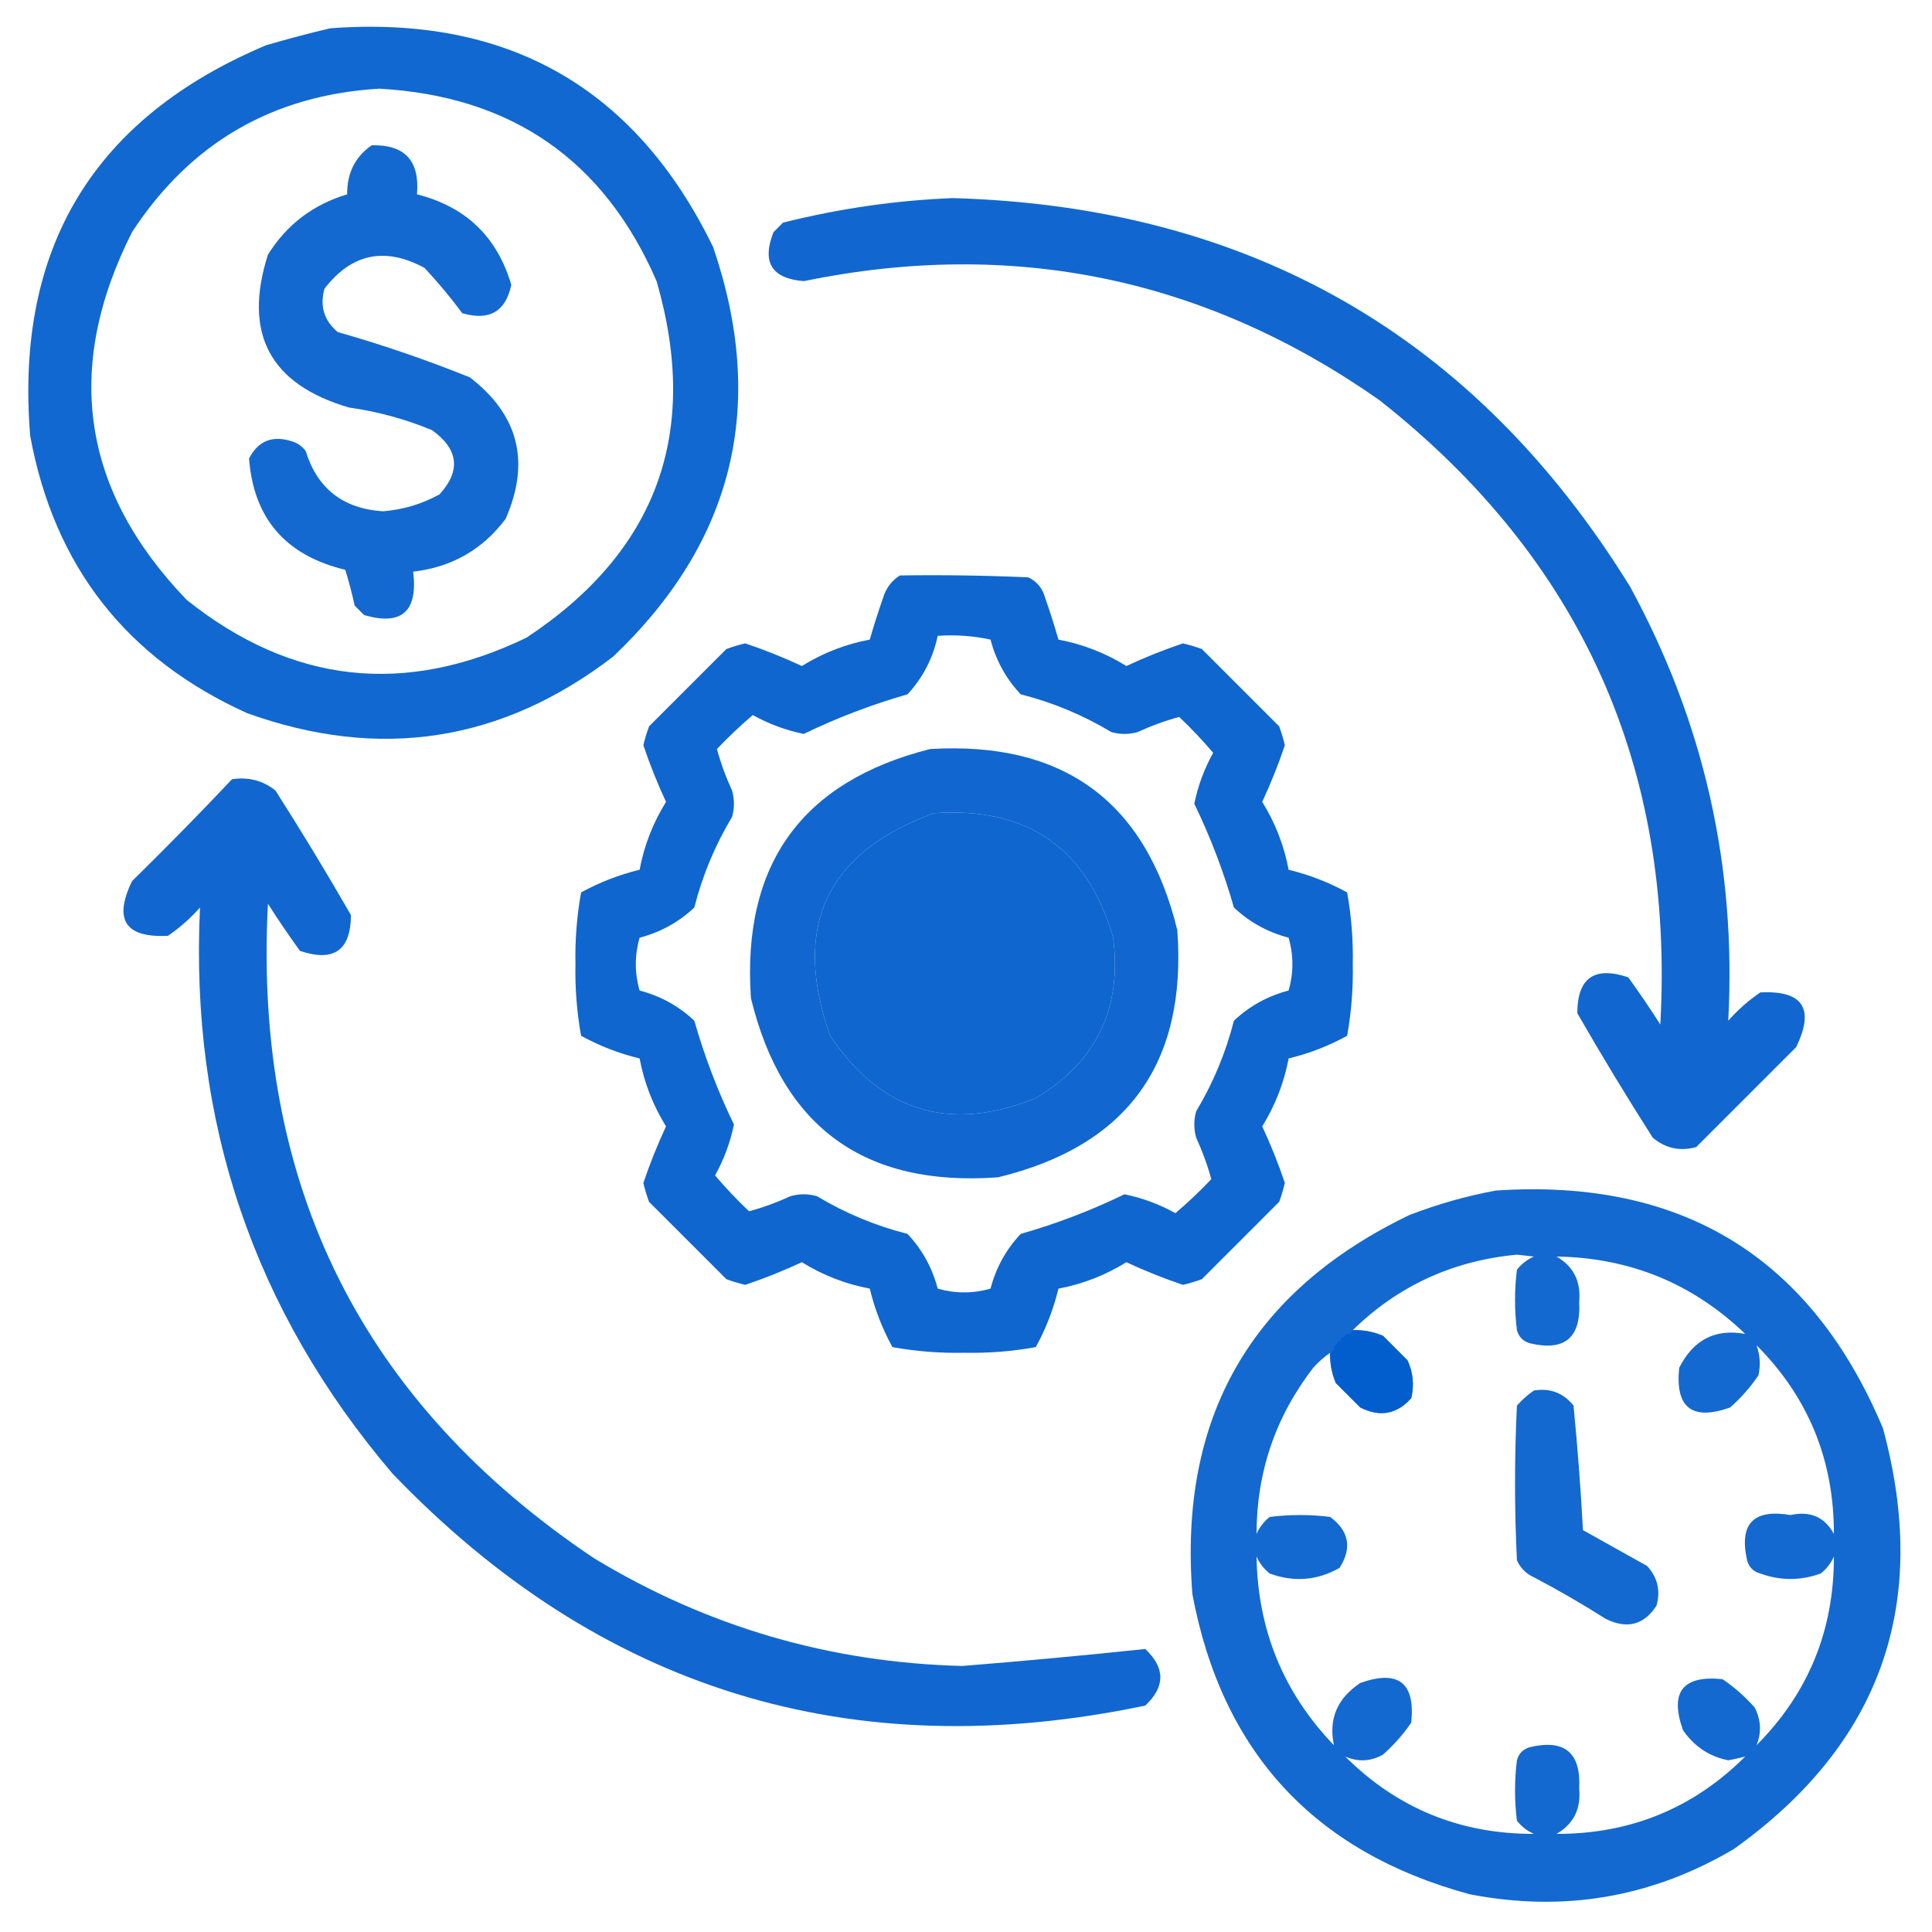
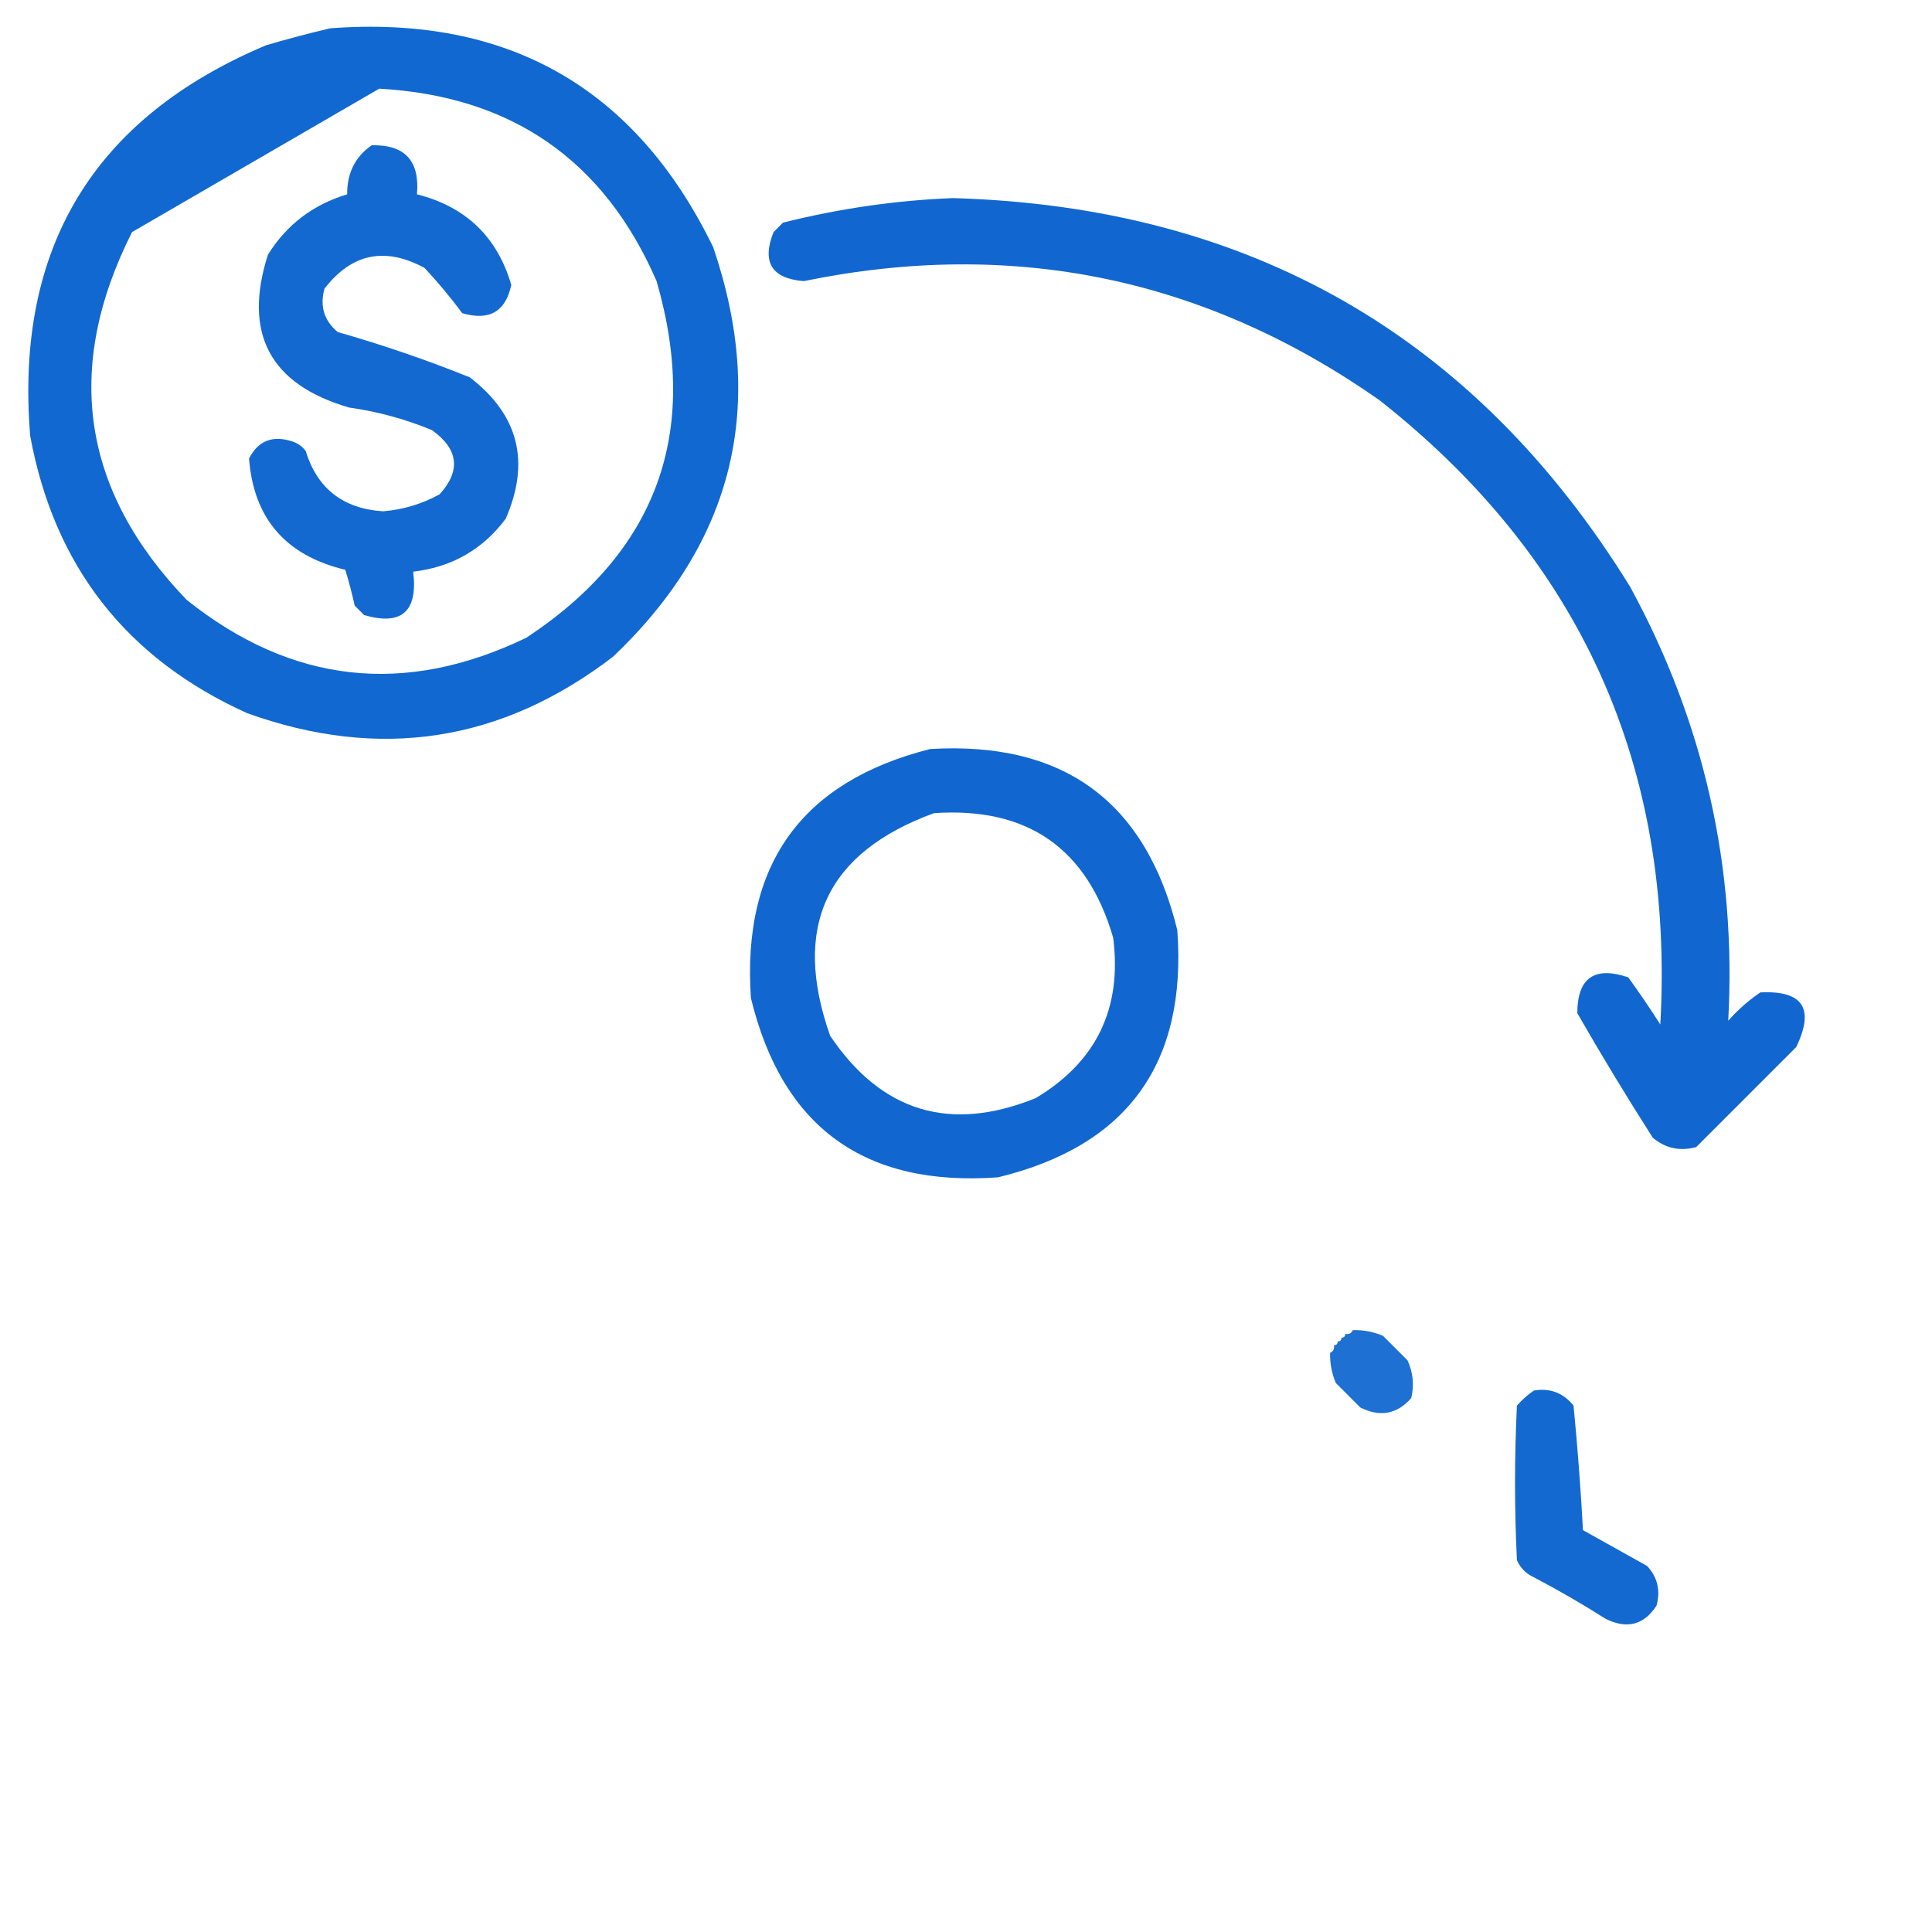
<svg xmlns="http://www.w3.org/2000/svg" version="1.1" width="512px" height="512px" style="shape-rendering:geometricPrecision; text-rendering:geometricPrecision; image-rendering:optimizeQuality; fill-rule:evenodd; clip-rule:evenodd">
  <g>
-     <path style="opacity:0.933" fill="#005dcc" d="M 87.5,7.5 C 134.634,3.973 168.468,23.307 189,65.5C 203.309,107.429 194.476,143.595 162.5,174C 132.988,196.64 100.655,201.64 65.5,189C 33.522,174.553 14.355,150.053 8,115.5C 3.932,65.779 24.766,31.279 70.5,12C 76.253,10.314 81.919,8.814 87.5,7.5 Z M 100.5,23.5 C 135.595,25.455 160.095,42.455 174,74.5C 185.625,114.639 174.125,146.139 139.5,169C 107.305,184.525 77.305,181.192 49.5,159C 21.624,130.043 16.791,97.543 35,61.5C 50.455,37.855 72.289,25.189 100.5,23.5 Z" />
+     <path style="opacity:0.933" fill="#005dcc" d="M 87.5,7.5 C 134.634,3.973 168.468,23.307 189,65.5C 203.309,107.429 194.476,143.595 162.5,174C 132.988,196.64 100.655,201.64 65.5,189C 33.522,174.553 14.355,150.053 8,115.5C 3.932,65.779 24.766,31.279 70.5,12C 76.253,10.314 81.919,8.814 87.5,7.5 Z M 100.5,23.5 C 135.595,25.455 160.095,42.455 174,74.5C 185.625,114.639 174.125,146.139 139.5,169C 107.305,184.525 77.305,181.192 49.5,159C 21.624,130.043 16.791,97.543 35,61.5Z" />
  </g>
  <g>
    <path style="opacity:0.925" fill="#005dcc" d="M 98.5,38.5 C 107.281,38.284 111.281,42.617 110.5,51.5C 123.431,54.765 131.764,62.765 135.5,75.5C 133.991,82.595 129.657,85.095 122.5,83C 119.405,78.815 116.072,74.815 112.5,71C 102.018,65.332 93.184,67.165 86,76.5C 84.703,81.117 85.87,84.95 89.5,88C 101.359,91.375 113.026,95.375 124.5,100C 137.44,109.924 140.606,122.424 134,137.5C 127.9,145.638 119.733,150.304 109.5,151.5C 110.785,162.06 106.452,165.893 96.5,163C 95.667,162.167 94.833,161.333 94,160.5C 93.289,157.266 92.455,154.099 91.5,151C 75.707,147.223 67.207,137.389 66,121.5C 68.435,116.776 72.269,115.276 77.5,117C 78.931,117.465 80.097,118.299 81,119.5C 84.082,129.476 90.915,134.809 101.5,135.5C 106.829,135.068 111.829,133.568 116.5,131C 122.181,124.724 121.514,119.057 114.5,114C 107.432,111.066 100.098,109.066 92.5,108C 71.516,101.867 64.35,88.367 71,67.5C 75.957,59.55 82.957,54.217 92,51.5C 91.956,45.873 94.123,41.54 98.5,38.5 Z" />
  </g>
  <g>
    <path style="opacity:0.931" fill="#005dcc" d="M 252.5,52.5 C 331.155,54.725 390.988,89.058 432,155.5C 451.555,191.384 460.221,229.717 458,270.5C 460.537,267.628 463.37,265.128 466.5,263C 477.803,262.432 480.969,267.265 476,277.5C 467.167,286.333 458.333,295.167 449.5,304C 445.171,305.151 441.338,304.318 438,301.5C 431.082,290.666 424.415,279.666 418,268.5C 418.03,259.148 422.53,255.981 431.5,259C 434.457,263.08 437.29,267.247 440,271.5C 443.765,203.215 418.932,148.048 365.5,106C 319.276,73.621 268.443,63.121 213,74.5C 204.489,73.817 201.823,69.484 205,61.5C 205.833,60.667 206.667,59.833 207.5,59C 222.419,55.263 237.419,53.096 252.5,52.5 Z" />
  </g>
  <g>
-     <path style="opacity:0.94" fill="#005dcc" d="M 238.5,152.5 C 249.838,152.333 261.172,152.5 272.5,153C 274.815,154.109 276.315,155.943 277,158.5C 278.278,162.165 279.444,165.832 280.5,169.5C 286.913,170.704 292.913,173.038 298.5,176.5C 303.392,174.22 308.392,172.22 313.5,170.5C 315.197,170.899 316.863,171.399 318.5,172C 325.333,178.833 332.167,185.667 339,192.5C 339.601,194.137 340.101,195.803 340.5,197.5C 338.78,202.608 336.78,207.608 334.5,212.5C 337.962,218.087 340.296,224.087 341.5,230.5C 346.923,231.808 352.089,233.808 357,236.5C 358.127,242.73 358.627,249.063 358.5,255.5C 358.627,261.937 358.127,268.27 357,274.5C 352.089,277.192 346.923,279.192 341.5,280.5C 340.296,286.913 337.962,292.913 334.5,298.5C 336.78,303.392 338.78,308.392 340.5,313.5C 340.101,315.197 339.601,316.863 339,318.5C 332.167,325.333 325.333,332.167 318.5,339C 316.863,339.601 315.197,340.101 313.5,340.5C 308.392,338.78 303.392,336.78 298.5,334.5C 292.913,337.962 286.913,340.296 280.5,341.5C 279.192,346.923 277.192,352.089 274.5,357C 268.27,358.127 261.937,358.627 255.5,358.5C 249.063,358.627 242.73,358.127 236.5,357C 233.808,352.089 231.808,346.923 230.5,341.5C 224.087,340.296 218.087,337.962 212.5,334.5C 207.608,336.78 202.608,338.78 197.5,340.5C 195.803,340.101 194.137,339.601 192.5,339C 185.667,332.167 178.833,325.333 172,318.5C 171.399,316.863 170.899,315.197 170.5,313.5C 172.22,308.392 174.22,303.392 176.5,298.5C 173.038,292.913 170.704,286.913 169.5,280.5C 164.077,279.192 158.911,277.192 154,274.5C 152.873,268.27 152.373,261.937 152.5,255.5C 152.373,249.063 152.873,242.73 154,236.5C 158.911,233.808 164.077,231.808 169.5,230.5C 170.704,224.087 173.038,218.087 176.5,212.5C 174.22,207.608 172.22,202.608 170.5,197.5C 170.899,195.803 171.399,194.137 172,192.5C 178.833,185.667 185.667,178.833 192.5,172C 194.137,171.399 195.803,170.899 197.5,170.5C 202.608,172.22 207.608,174.22 212.5,176.5C 218.087,173.038 224.087,170.704 230.5,169.5C 231.556,165.832 232.722,162.165 234,158.5C 234.804,155.854 236.304,153.854 238.5,152.5 Z M 248.5,168.5 C 253.214,168.173 257.88,168.507 262.5,169.5C 263.954,175.053 266.621,179.886 270.5,184C 279.009,186.168 287.009,189.501 294.5,194C 296.833,194.667 299.167,194.667 301.5,194C 305.168,192.317 308.835,190.984 312.5,190C 315.683,193.015 318.683,196.182 321.5,199.5C 319.135,203.763 317.469,208.263 316.5,213C 320.769,221.799 324.269,230.966 327,240.5C 331.114,244.379 335.947,247.046 341.5,248.5C 342.833,253.167 342.833,257.833 341.5,262.5C 335.947,263.954 331.114,266.621 327,270.5C 324.832,279.009 321.499,287.009 317,294.5C 316.333,296.833 316.333,299.167 317,301.5C 318.683,305.168 320.016,308.835 321,312.5C 317.985,315.683 314.818,318.683 311.5,321.5C 307.237,319.135 302.737,317.469 298,316.5C 289.201,320.769 280.034,324.269 270.5,327C 266.621,331.114 263.954,335.947 262.5,341.5C 257.833,342.833 253.167,342.833 248.5,341.5C 247.046,335.947 244.379,331.114 240.5,327C 231.991,324.832 223.991,321.499 216.5,317C 214.167,316.333 211.833,316.333 209.5,317C 205.832,318.683 202.165,320.016 198.5,321C 195.317,317.985 192.317,314.818 189.5,311.5C 191.865,307.237 193.531,302.737 194.5,298C 190.231,289.201 186.731,280.034 184,270.5C 179.886,266.621 175.053,263.954 169.5,262.5C 168.167,257.833 168.167,253.167 169.5,248.5C 175.053,247.046 179.886,244.379 184,240.5C 186.168,231.991 189.501,223.991 194,216.5C 194.667,214.167 194.667,211.833 194,209.5C 192.317,205.832 190.984,202.165 190,198.5C 193.015,195.317 196.182,192.317 199.5,189.5C 203.763,191.865 208.263,193.531 213,194.5C 221.799,190.231 230.966,186.731 240.5,184C 244.583,179.598 247.25,174.432 248.5,168.5 Z M 247.5,215.5 C 272.273,213.79 288.106,224.79 295,248.5C 297.399,267.201 290.565,281.368 274.5,291C 251.781,300.203 233.614,294.703 220,274.5C 209.784,245.605 218.951,225.939 247.5,215.5 Z" />
-   </g>
+     </g>
  <g>
    <path style="opacity:0.93" fill="#005dcc" d="M 246.5,198.5 C 281.829,196.389 303.662,212.389 312,246.5C 314.591,281.852 298.758,303.685 264.5,312C 229.148,314.591 207.315,298.758 199,264.5C 196.589,229.113 212.422,207.113 246.5,198.5 Z M 247.5,215.5 C 218.951,225.939 209.784,245.605 220,274.5C 233.614,294.703 251.781,300.203 274.5,291C 290.565,281.368 297.399,267.201 295,248.5C 288.106,224.79 272.273,213.79 247.5,215.5 Z" />
  </g>
  <g>
-     <path style="opacity:0.931" fill="#005dcc" d="M 61.5,206.5 C 65.839,205.846 69.673,206.846 73,209.5C 79.918,220.334 86.585,231.334 93,242.5C 92.97,251.852 88.47,255.019 79.5,252C 76.543,247.92 73.71,243.753 71,239.5C 67.119,313.968 95.952,371.802 157.5,413C 187.438,431.111 219.938,440.611 255,441.5C 271.229,440.199 287.395,438.699 303.5,437C 308.833,442 308.833,447 303.5,452C 225.507,468.333 159.007,447.833 104,390.5C 67.294,347.384 50.294,297.384 53,240.5C 50.463,243.372 47.63,245.872 44.5,248C 33.197,248.568 30.031,243.735 35,233.5C 44.036,224.632 52.869,215.632 61.5,206.5 Z" />
-   </g>
+     </g>
  <g>
-     <path style="opacity:0.923" fill="#005dcc" d="M 396.5,315.5 C 445.825,312.23 479.991,333.23 499,378.5C 511.632,425.023 498.466,462.19 459.5,490C 437.756,502.846 414.423,506.846 389.5,502C 348.354,490.855 323.854,464.355 316,422.5C 312.299,375.717 331.466,342.217 373.5,322C 381.092,319.074 388.759,316.907 396.5,315.5 Z M 462.5,353.5 C 454.557,352.056 448.723,355.056 445,362.5C 443.912,373.073 448.412,376.573 458.5,373C 461.372,370.463 463.872,367.63 466,364.5C 466.602,361.779 466.435,359.113 465.5,356.5C 479.206,370.259 486.04,386.925 486,406.5C 483.561,402.024 479.727,400.357 474.5,401.5C 464.665,399.834 460.832,403.834 463,413.5C 463.5,415.333 464.667,416.5 466.5,417C 471.818,418.929 477.151,418.929 482.5,417C 484.049,415.786 485.215,414.286 486,412.5C 486.04,432.075 479.206,448.741 465.5,462.5C 466.862,459.122 466.695,455.789 465,452.5C 462.463,449.628 459.63,447.128 456.5,445C 445.927,443.912 442.427,448.412 446,458.5C 448.975,462.825 452.975,465.492 458,466.5C 459.533,466.227 461.033,465.894 462.5,465.5C 448.741,479.206 432.075,486.04 412.5,486C 417.009,483.385 419.009,479.385 418.5,474C 419.015,464.511 414.682,460.845 405.5,463C 403.667,463.5 402.5,464.667 402,466.5C 401.333,471.833 401.333,477.167 402,482.5C 403.214,484.049 404.714,485.215 406.5,486C 386.925,486.04 370.259,479.206 356.5,465.5C 359.913,466.987 363.247,466.82 366.5,465C 369.372,462.463 371.872,459.63 374,456.5C 375.088,445.927 370.588,442.427 360.5,446C 354.381,450.055 352.047,455.555 353.5,462.5C 340.139,448.599 333.305,431.932 333,412.5C 333.785,414.286 334.951,415.786 336.5,417C 342.941,419.357 349.108,418.857 355,415.5C 358.351,410.222 357.518,405.722 352.5,402C 347.167,401.333 341.833,401.333 336.5,402C 334.951,403.214 333.785,404.714 333,406.5C 333.009,390.138 338.009,375.472 348,362.5C 349.371,360.959 350.871,359.625 352.5,358.5C 352.421,361.271 352.921,363.937 354,366.5C 356.167,368.667 358.333,370.833 360.5,373C 365.729,375.621 370.229,374.788 374,370.5C 374.817,367.036 374.483,363.702 373,360.5C 370.833,358.333 368.667,356.167 366.5,354C 363.937,352.921 361.271,352.421 358.5,352.5C 370.506,340.76 385.006,334.093 402,332.5C 403.5,332.667 405,332.833 406.5,333C 404.714,333.785 403.214,334.951 402,336.5C 401.333,341.833 401.333,347.167 402,352.5C 402.5,354.333 403.667,355.5 405.5,356C 414.682,358.155 419.015,354.489 418.5,345C 419.009,339.615 417.009,335.615 412.5,333C 431.932,333.305 448.599,340.139 462.5,353.5 Z" />
-   </g>
+     </g>
  <g>
    <path style="opacity:0.882" fill="#005dcc" d="M 358.5,352.5 C 361.271,352.421 363.937,352.921 366.5,354C 368.667,356.167 370.833,358.333 373,360.5C 374.483,363.702 374.817,367.036 374,370.5C 370.229,374.788 365.729,375.621 360.5,373C 358.333,370.833 356.167,368.667 354,366.5C 352.921,363.937 352.421,361.271 352.5,358.5C 353.338,358.158 353.672,357.492 353.5,356.5C 354.167,356.5 354.5,356.167 354.5,355.5C 355.167,355.5 355.5,355.167 355.5,354.5C 356.167,354.5 356.5,354.167 356.5,353.5C 357.492,353.672 358.158,353.338 358.5,352.5 Z" />
  </g>
  <g>
    <path style="opacity:0.924" fill="#005dcc" d="M 406.5,368.5 C 410.803,367.796 414.303,369.13 417,372.5C 418.074,383.459 418.908,394.459 419.5,405.5C 425.167,408.667 430.833,411.833 436.5,415C 439.265,417.995 440.098,421.495 439,425.5C 435.666,430.648 431.166,431.814 425.5,429C 419.33,425.081 412.997,421.414 406.5,418C 404.43,417.052 402.93,415.552 402,413.5C 401.333,399.833 401.333,386.167 402,372.5C 403.397,370.93 404.897,369.596 406.5,368.5 Z" />
  </g>
</svg>